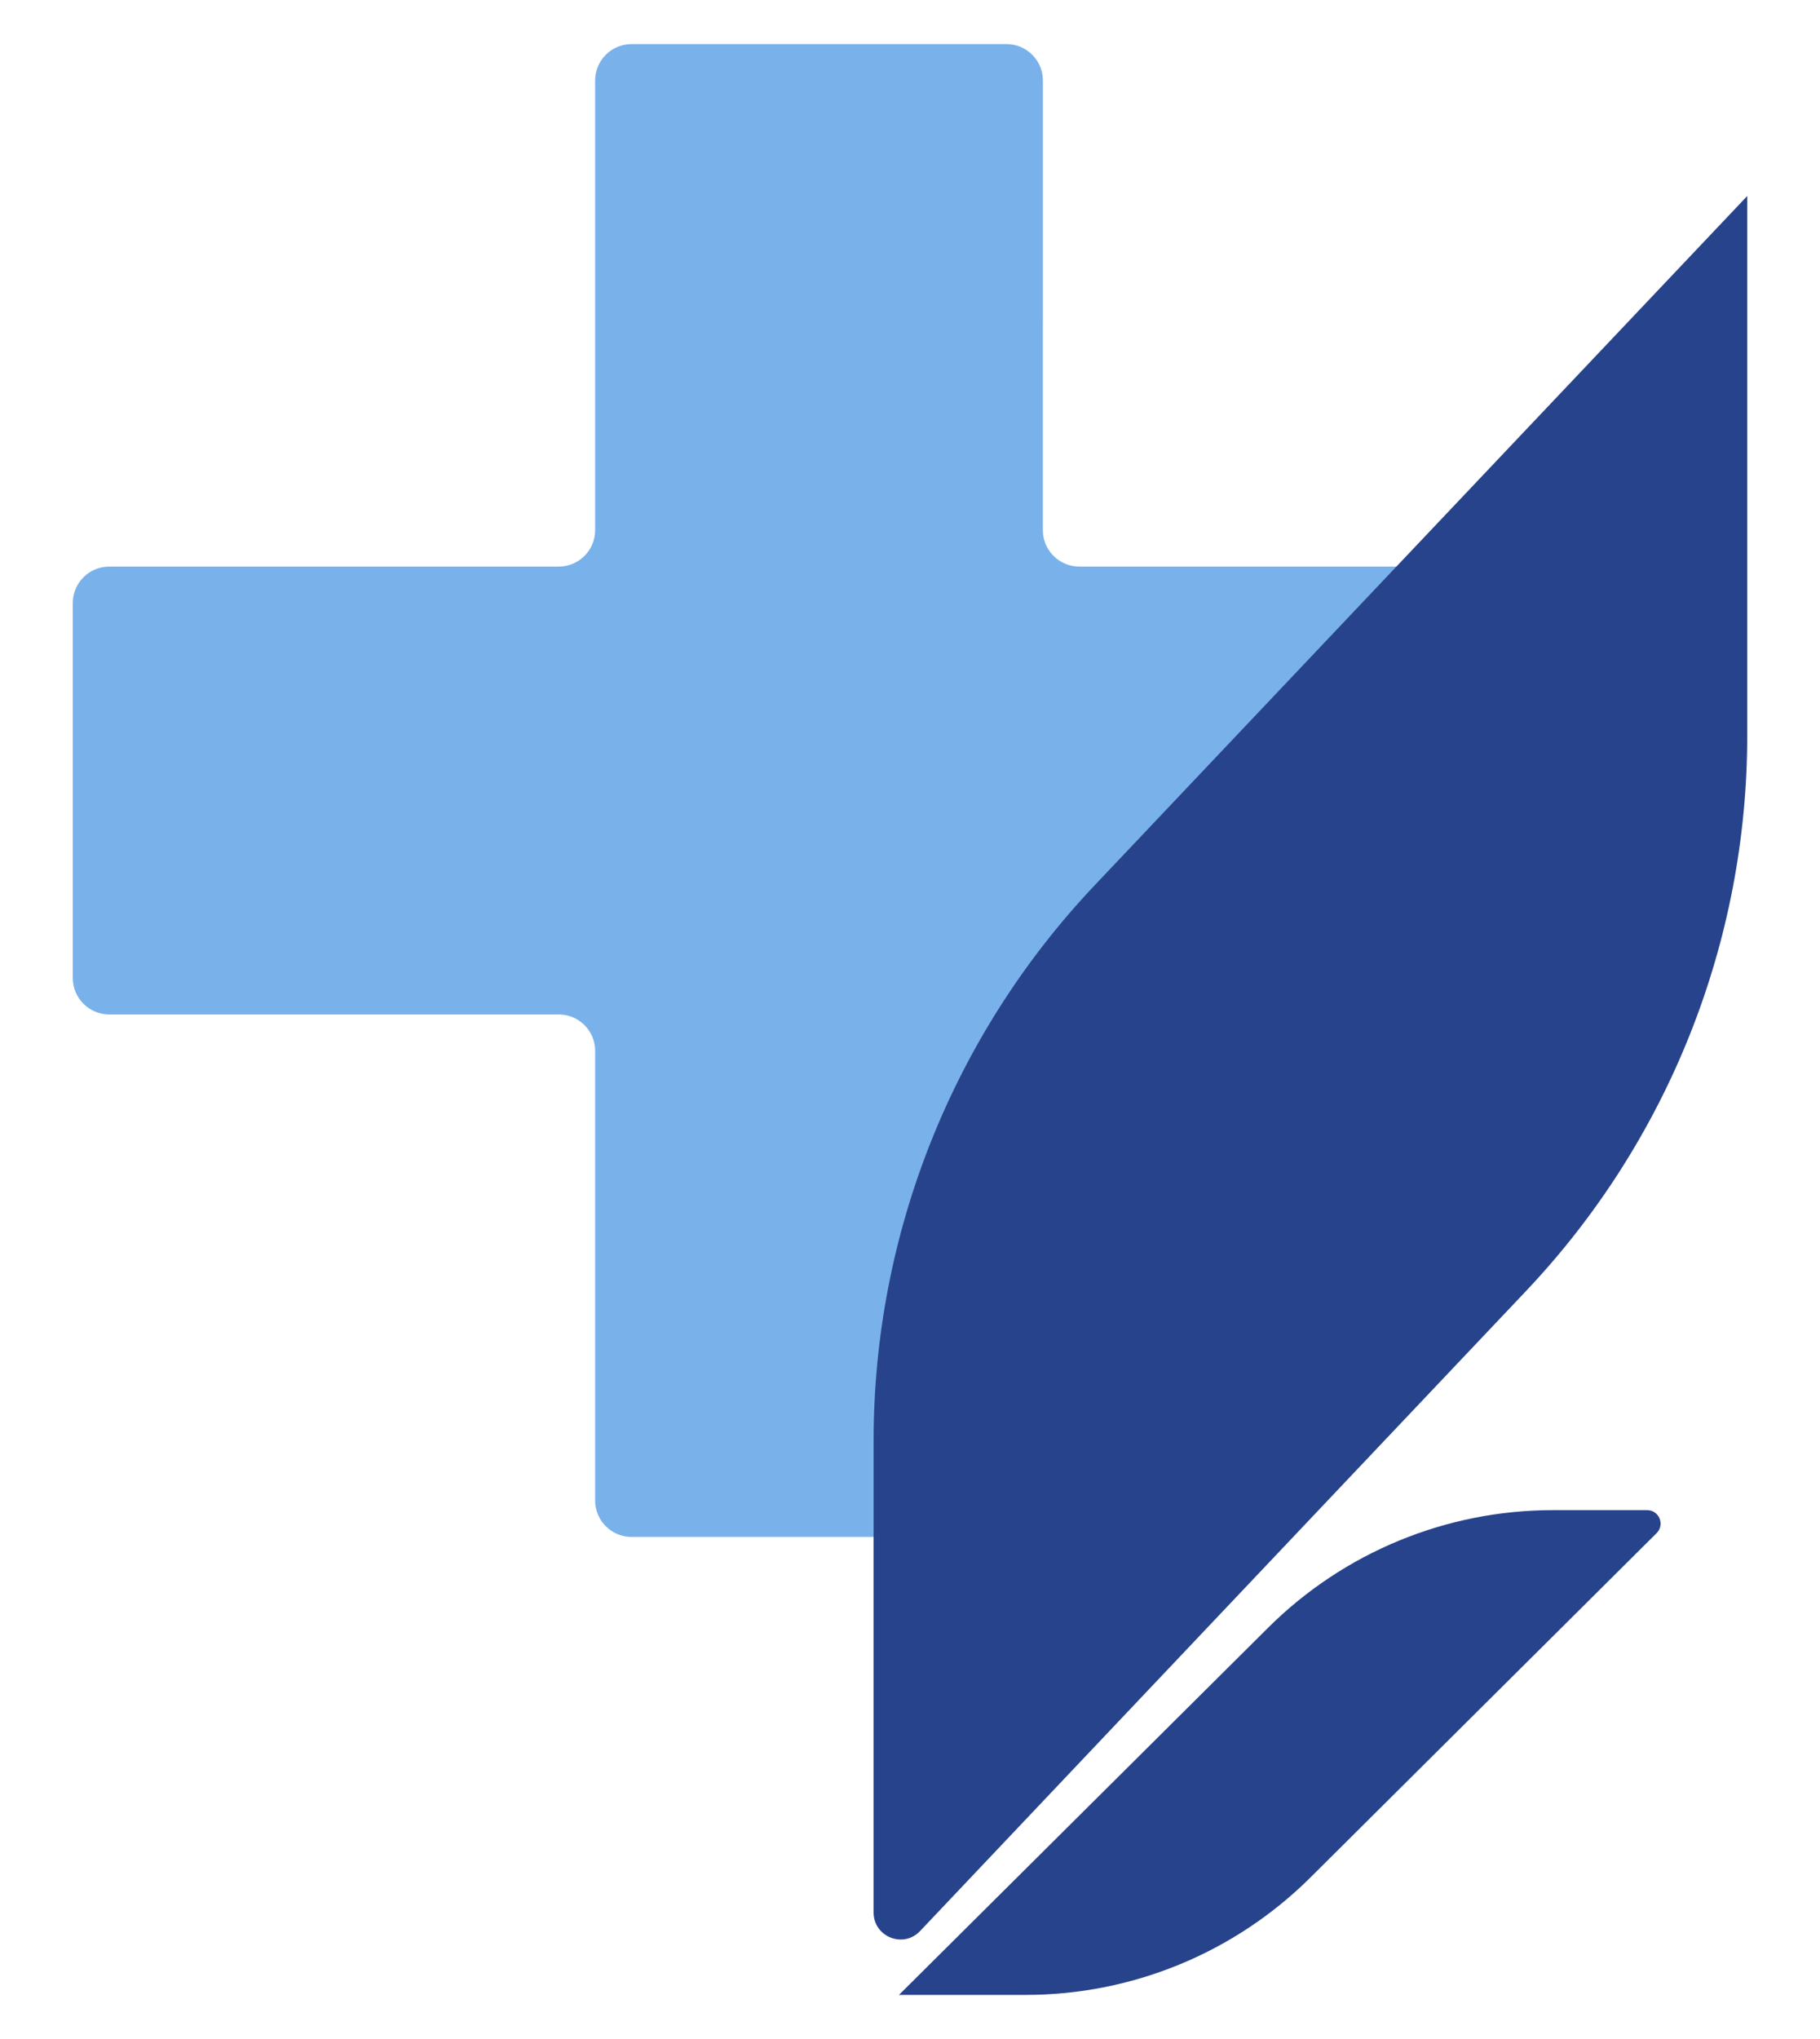
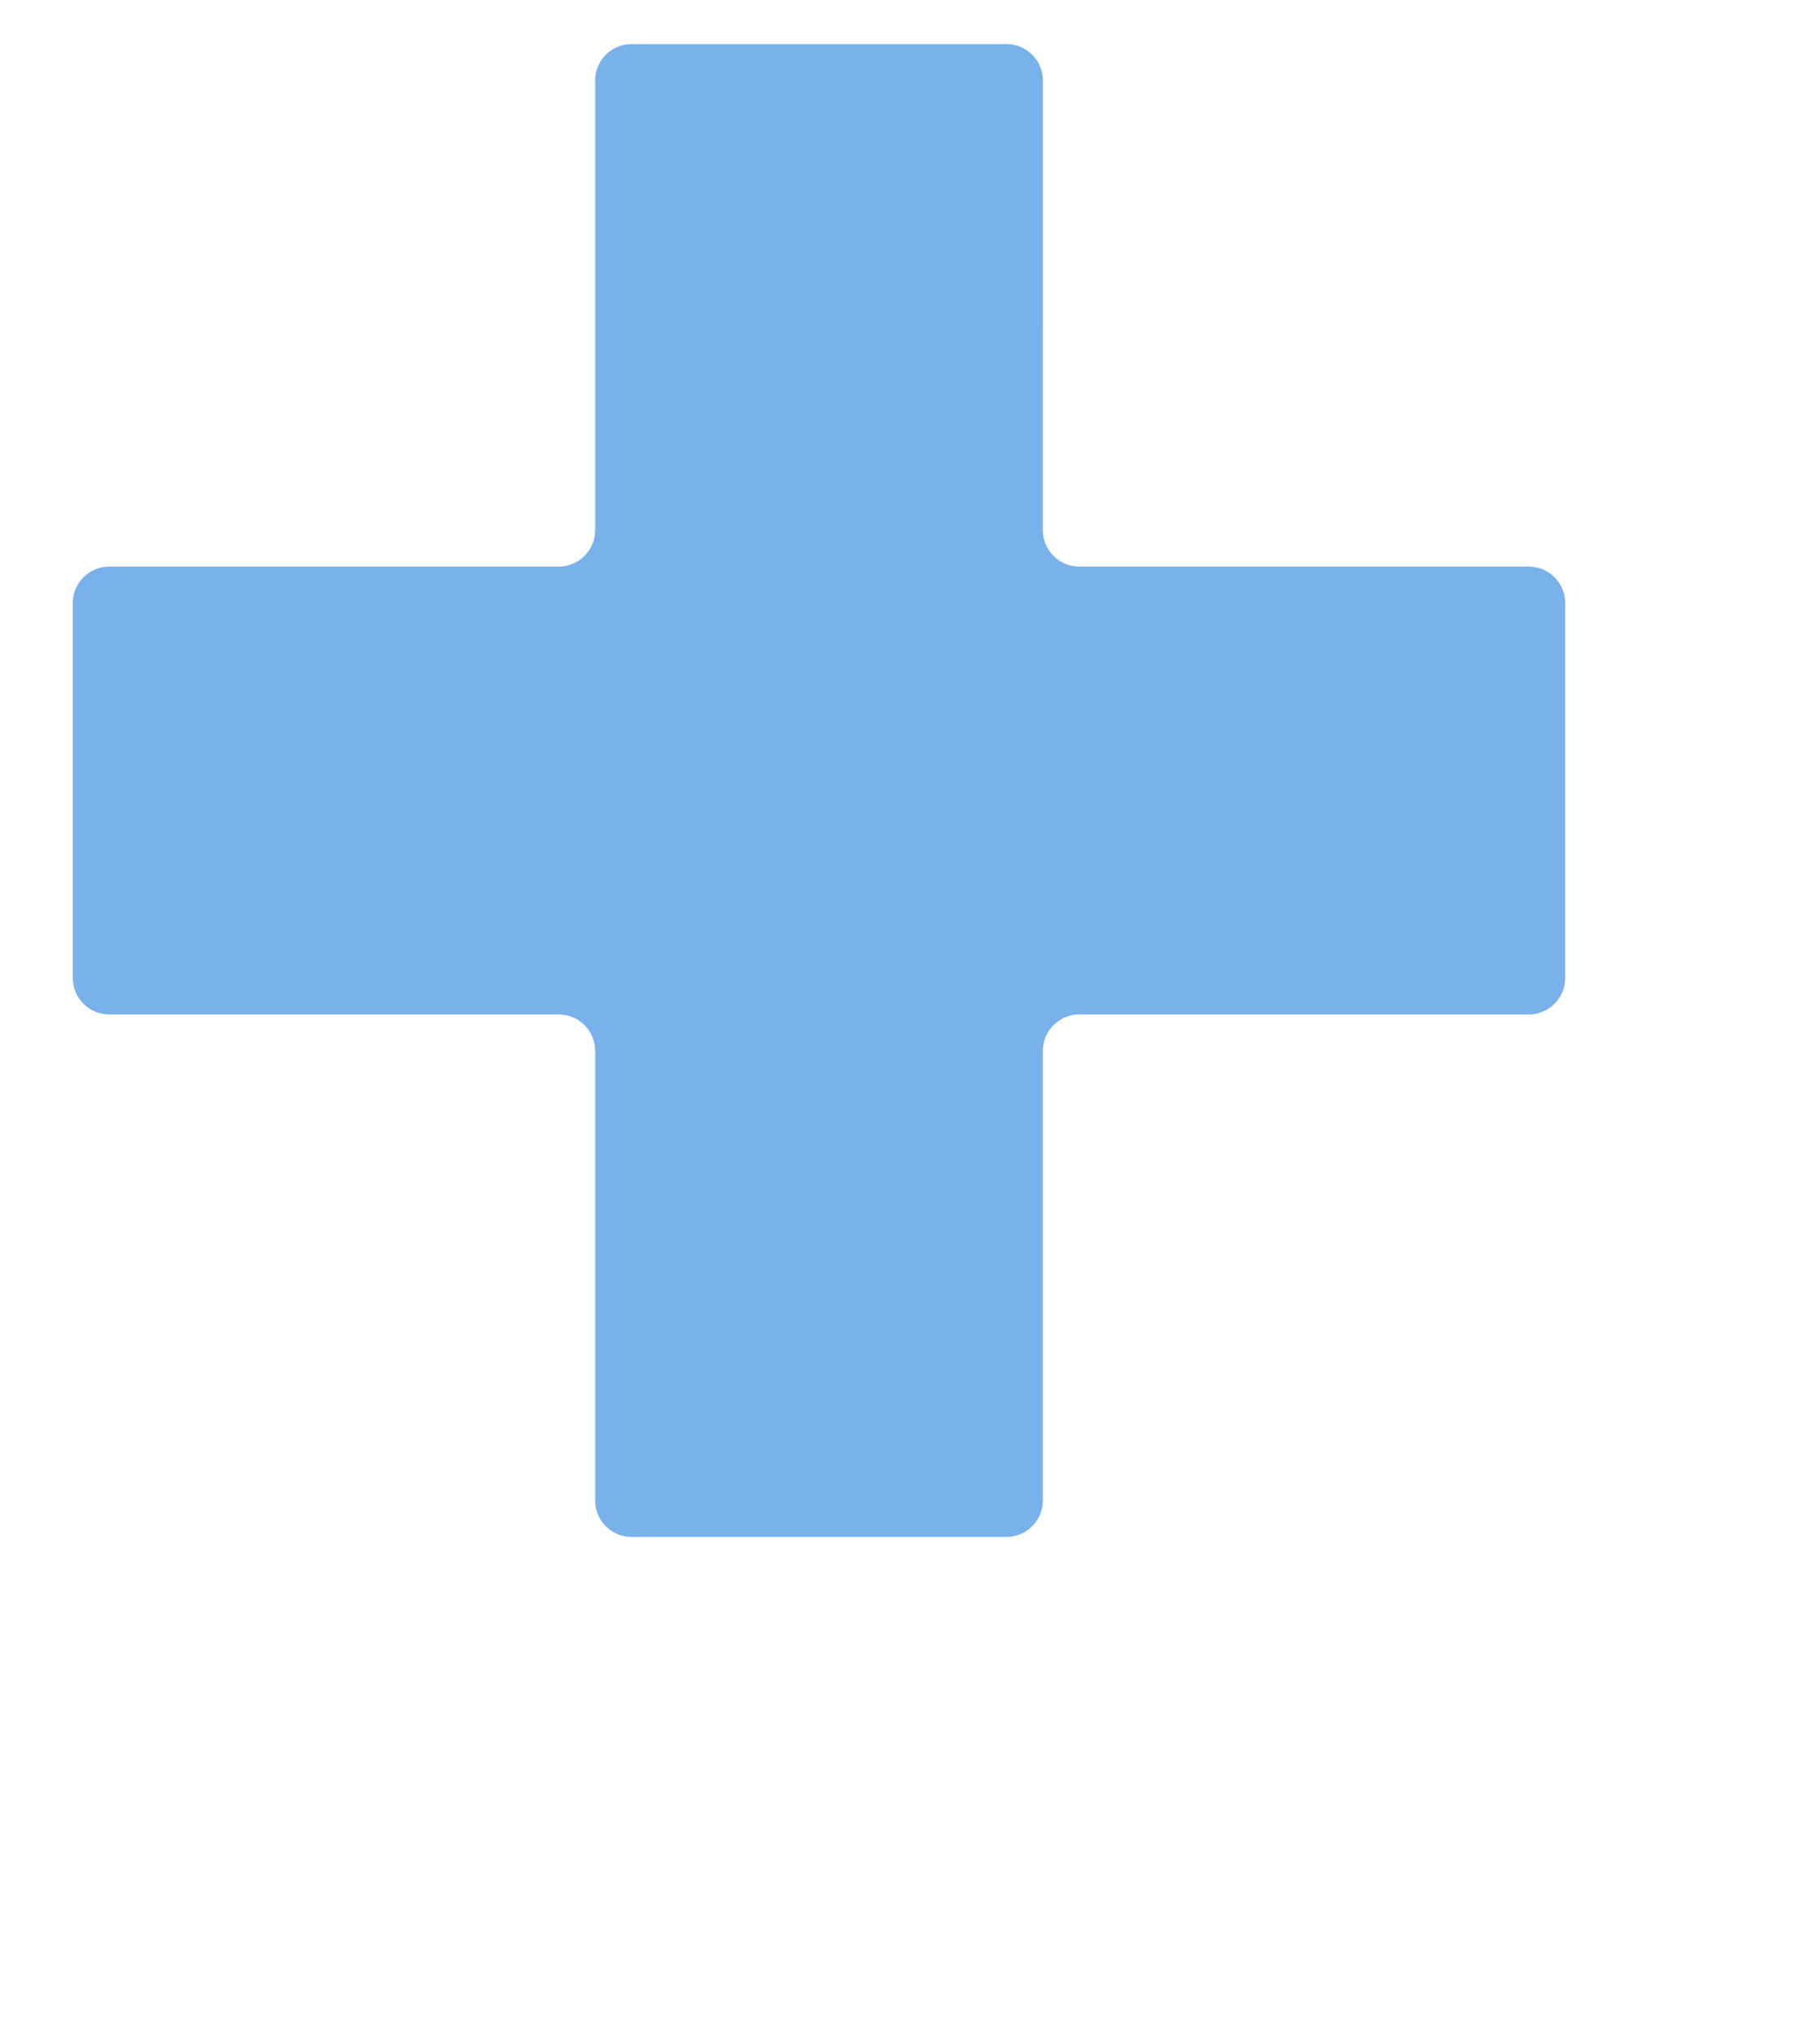
<svg xmlns="http://www.w3.org/2000/svg" xmlns:ns1="http://sodipodi.sourceforge.net/DTD/sodipodi-0.dtd" xmlns:ns2="http://www.inkscape.org/namespaces/inkscape" width="50" height="56" viewBox="0 0 50 56" fill="none" version="1.1" id="svg3" ns1:docname="Group 3696.svg" ns2:version="1.3-beta (cedbd6c, 2023-05-28)">
  <defs id="defs3" />
  <ns1:namedview id="namedview3" pagecolor="#ffffff" bordercolor="#666666" borderopacity="1.0" ns2:showpageshadow="2" ns2:pageopacity="0.0" ns2:pagecheckerboard="0" ns2:deskcolor="#d1d1d1" ns2:zoom="4.4939639" ns2:cx="12.906201" ns2:cy="29.595254" ns2:window-width="1312" ns2:window-height="431" ns2:window-x="0" ns2:window-y="25" ns2:window-maximized="0" ns2:current-layer="svg3" />
  <g id="g3" transform="translate(-1.451,-0.914)">
    <path d="m 30.102,3.125 c 0,-0.552 -0.448,-1 -1,-1 H 18.801 c -0.552,0 -1,0.448 -1,1 V 15.475 c 0,0.552 -0.448,1 -1,1 H 4.451 c -0.552,0 -1,0.448 -1,1 v 10.3 c 0,0.552 0.448,1 1,1 H 16.801 c 0.552,0 1,0.448 1,1 v 12.35 c 0,0.552 0.448,1 1,1 h 10.3 c 0.552,0 1,-0.448 1,-1 v -12.35 c 0,-0.552 0.448,-1 1,-1 h 12.35 c 0.552,0 1,-0.448 1,-1 v -10.3 c 0,-0.552 -0.448,-1 -1,-1 h -12.35 c -0.552,0 -1,-0.448 -1,-1 z" fill="#79b1eb" id="path1" />
-     <path d="m 25.451,40.481 c 0,-5.676 2.175,-11.136 6.077,-15.257 L 49.452,6.297 V 21.114 c 0,5.676 -2.175,11.136 -6.077,15.257 L 26.728,53.949 c -0.46,0.486 -1.277,0.16 -1.277,-0.509 z" fill="#27438b" id="path2" />
-     <path d="m 29.631,55.703 c 2.931,0 5.744,-1.16 7.823,-3.227 l 3.449,-3.43 6.059,-6.025 C 47.196,42.788 47.031,42.389 46.701,42.389 H 44.115 c -2.932,0 -5.744,1.16 -7.823,3.227 L 26.148,55.703 Z" fill="#27438b" id="path3" />
  </g>
</svg>